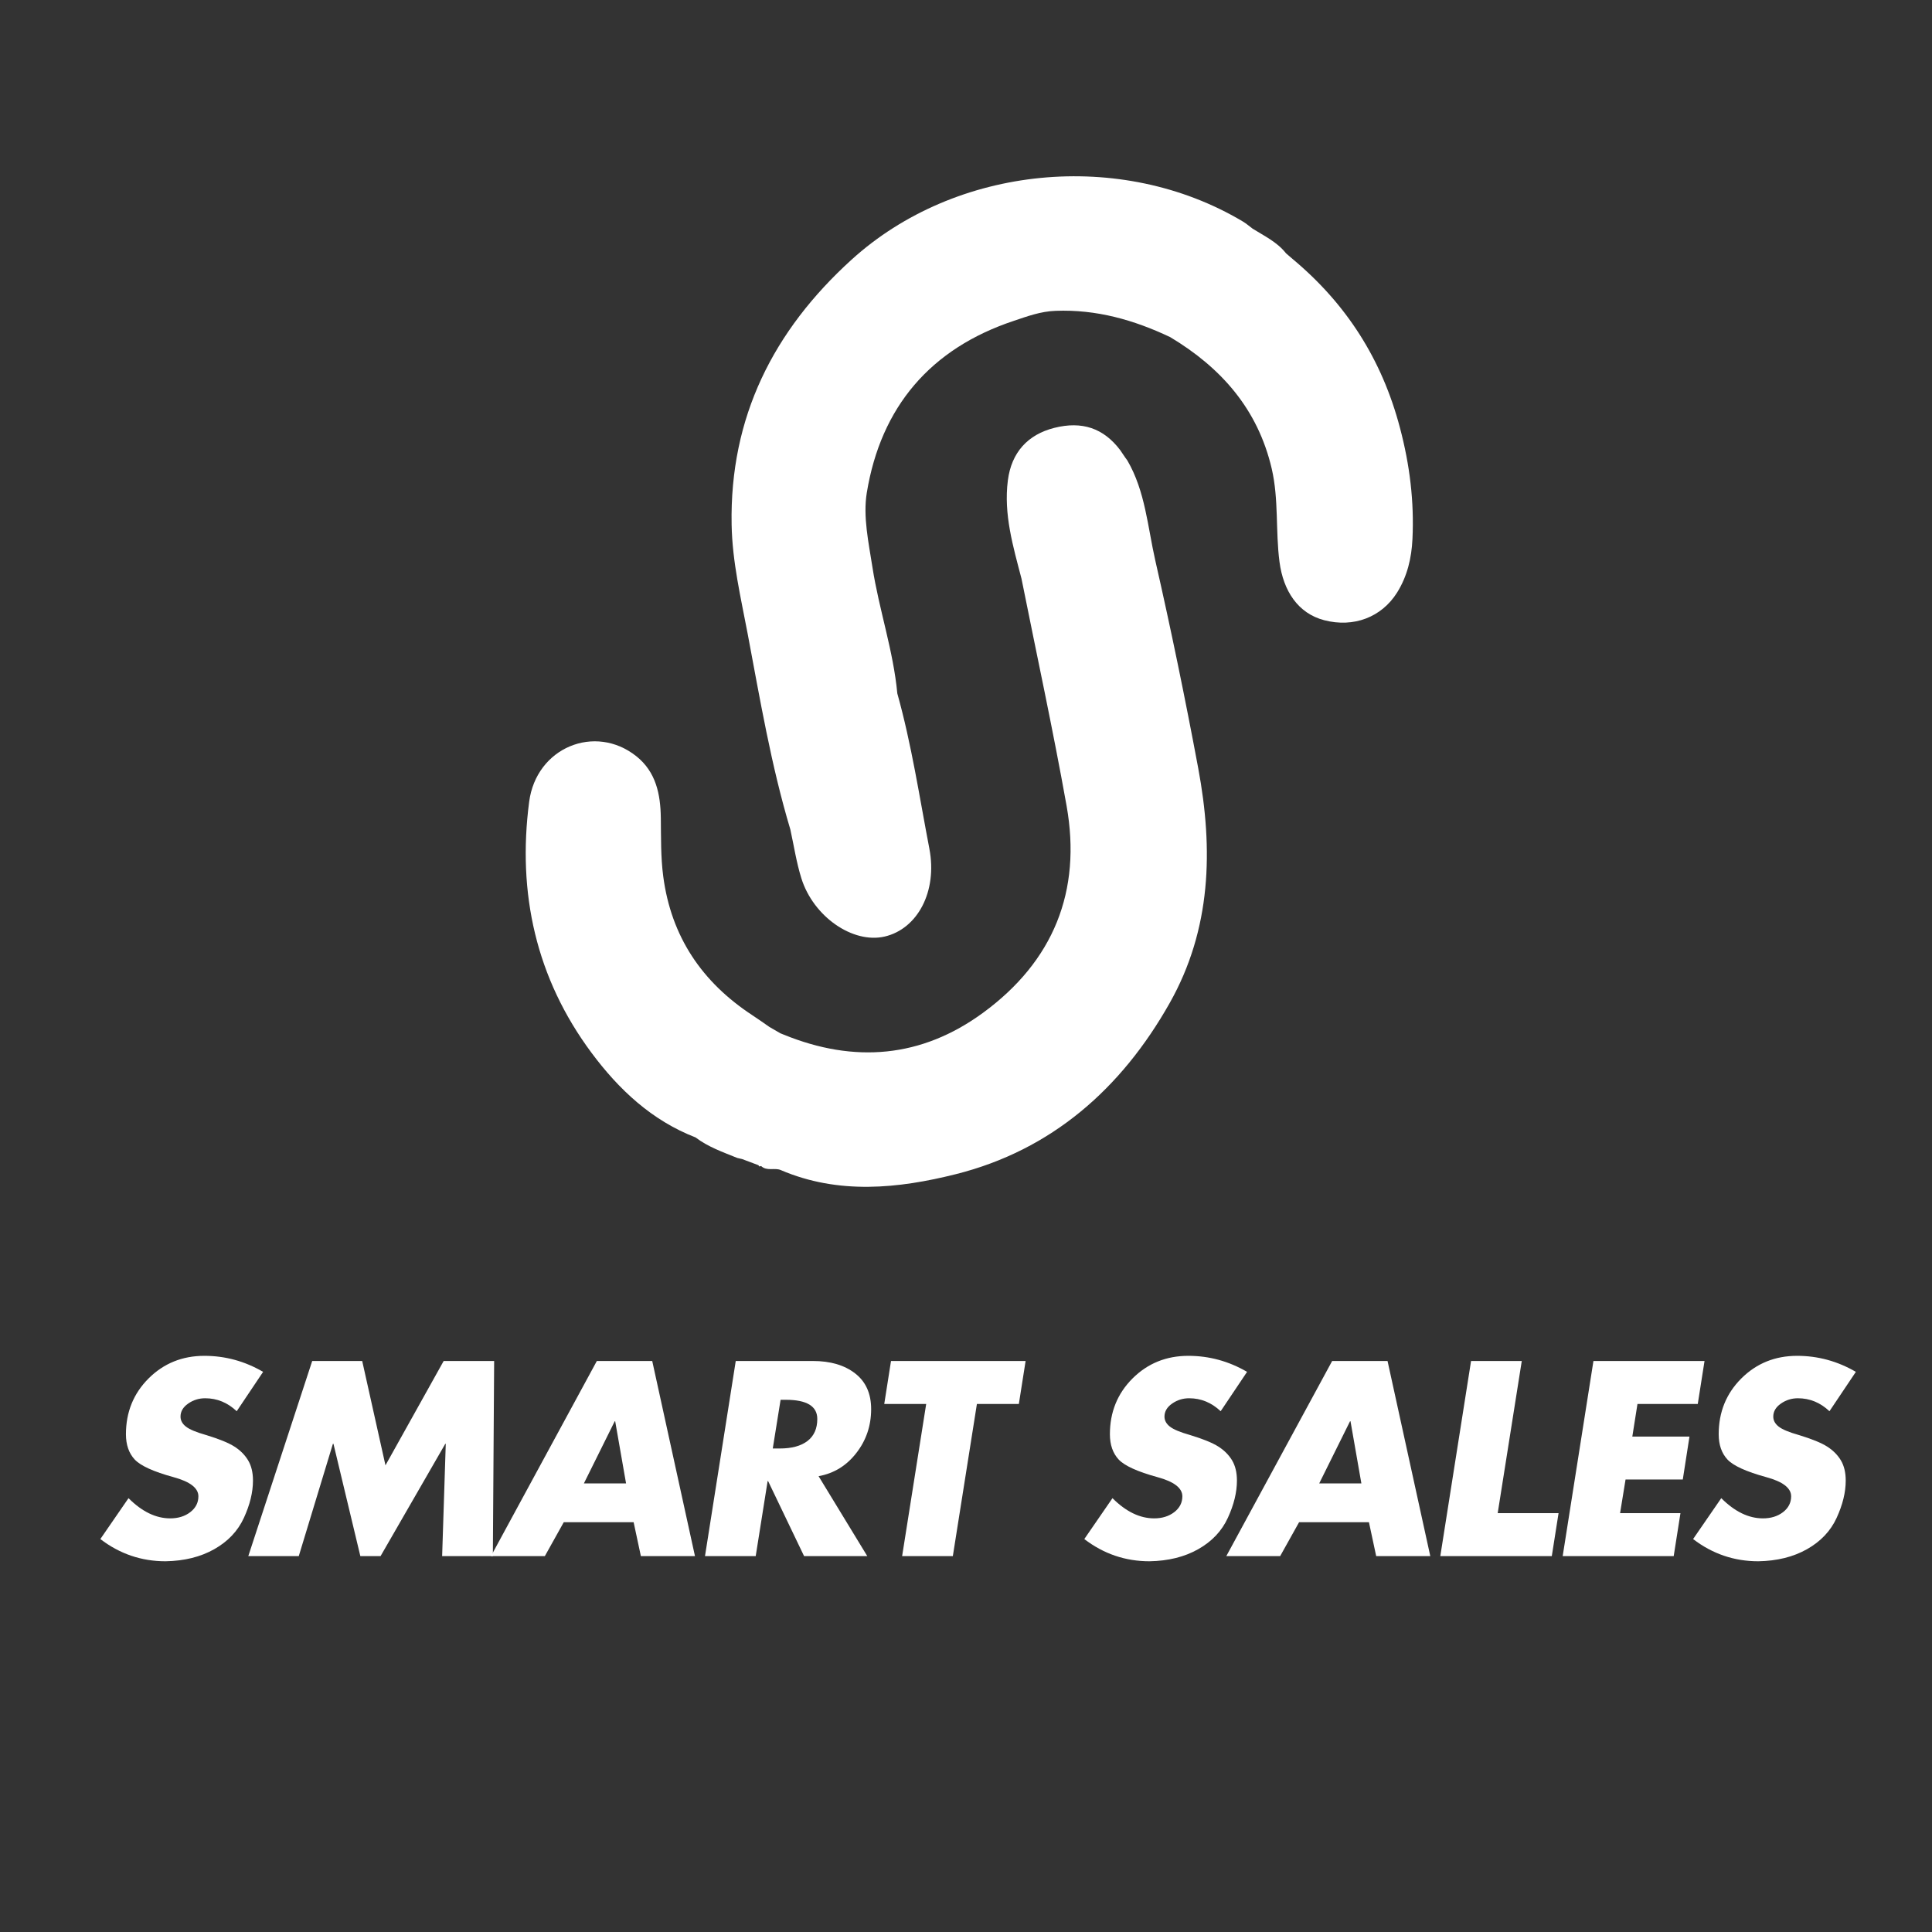
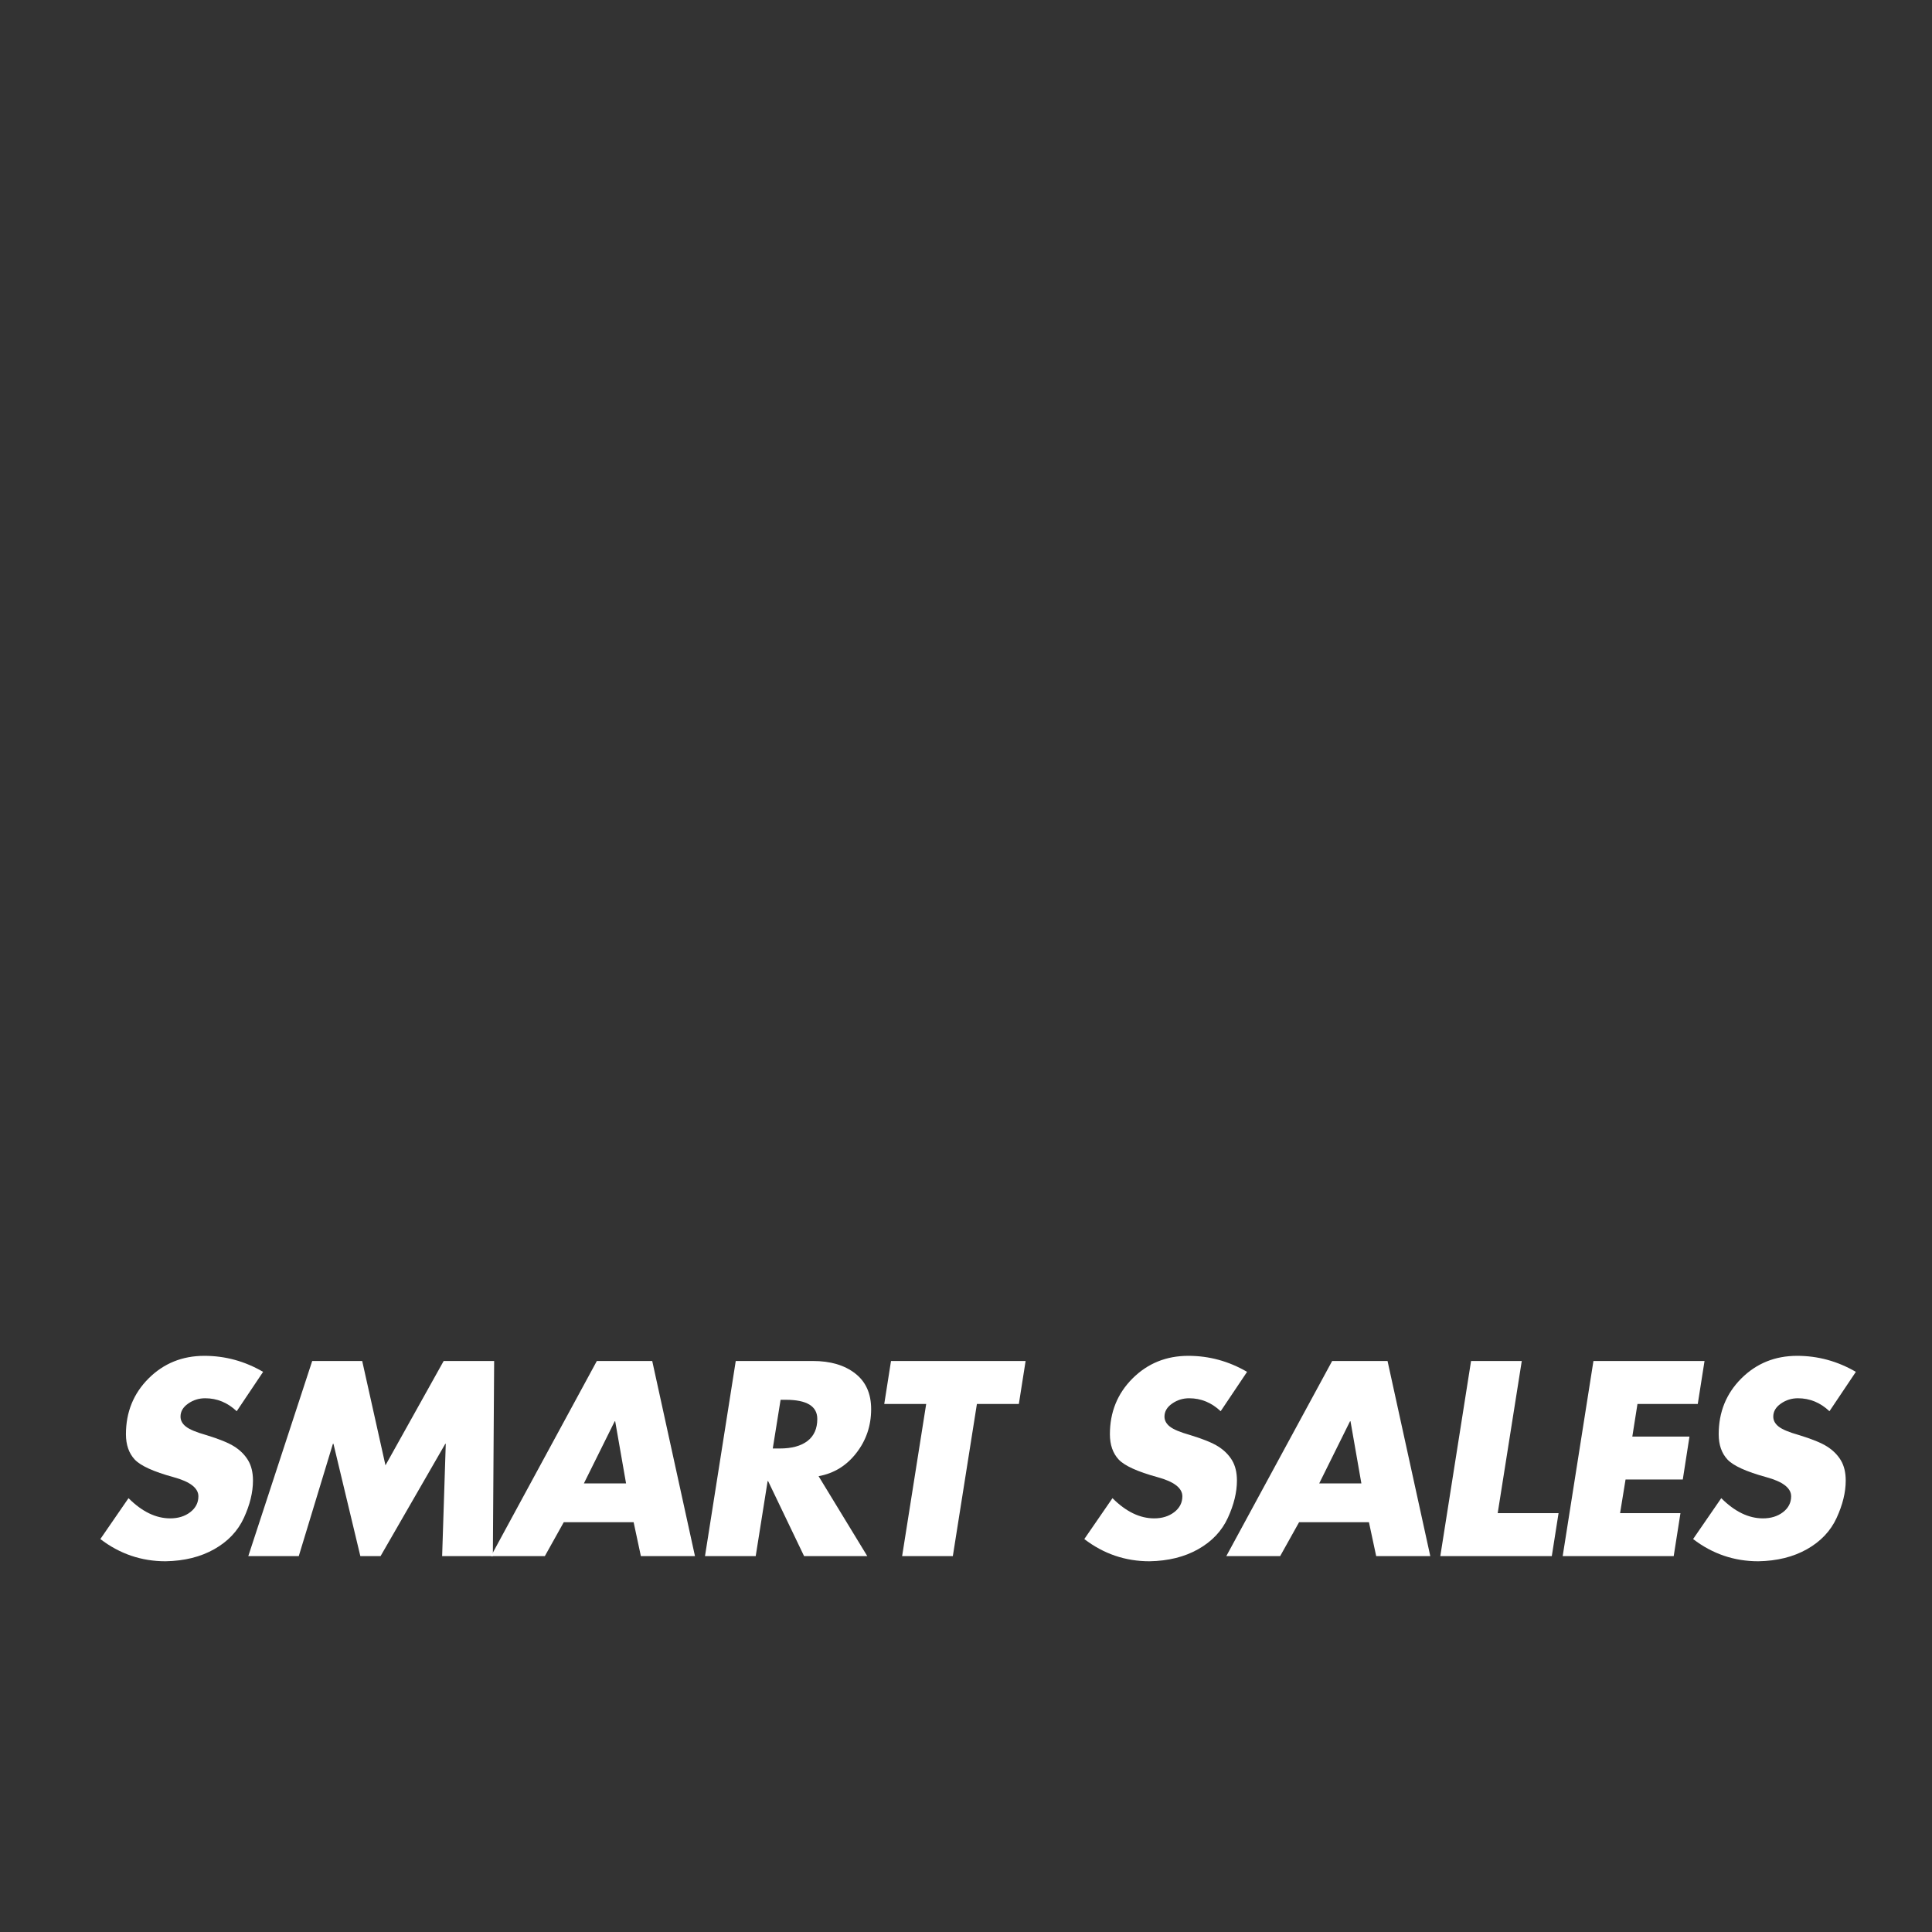
<svg xmlns="http://www.w3.org/2000/svg" width="500" zoomAndPan="magnify" viewBox="0 0 375 375" height="500" preserveAspectRatio="xMidYMid meet" version="1.0">
  <rect x="0" y="0" width="375" height="375" fill="#333333" stroke="none" />
  <defs>
    <g />
    <clipPath id="2b3d15cc93">
      <path d="M 102 82 L 235 82 L 235 231 L 102 231 Z M 102 82 " clip-rule="nonzero" />
    </clipPath>
    <clipPath id="1303a38d41">
      <path d="M 188.332 7.055 L 303.066 83.738 L 186.797 257.707 L 72.062 181.027 Z M 188.332 7.055 " clip-rule="nonzero" />
    </clipPath>
    <clipPath id="41ab4ffbe1">
-       <path d="M 188.332 7.055 L 303.066 83.738 L 186.797 257.707 L 72.062 181.027 Z M 188.332 7.055 " clip-rule="nonzero" />
-     </clipPath>
+       </clipPath>
    <clipPath id="e5b058e17d">
      <path d="M 141 34 L 275 34 L 275 183 L 141 183 Z M 141 34 " clip-rule="nonzero" />
    </clipPath>
    <clipPath id="d4800ff8b3">
      <path d="M 188.332 7.055 L 303.066 83.738 L 186.797 257.707 L 72.062 181.027 Z M 188.332 7.055 " clip-rule="nonzero" />
    </clipPath>
    <clipPath id="39f74bf53c">
-       <path d="M 188.332 7.055 L 303.066 83.738 L 186.797 257.707 L 72.062 181.027 Z M 188.332 7.055 " clip-rule="nonzero" />
-     </clipPath>
+       </clipPath>
  </defs>
  <g clip-path="url(#2b3d15cc93)">
    <g clip-path="url(#1303a38d41)">
      <g clip-path="url(#41ab4ffbe1)">
        <path fill="#ffffff" d="M 227.02 194.715 C 235.137 180.34 235.508 164.855 232.578 149.129 C 230.062 135.629 227.285 122.168 224.238 108.777 C 222.754 102.246 222.305 95.367 218.82 89.379 C 218.676 89.184 218.535 88.992 218.395 88.793 C 218.074 88.316 217.746 87.844 217.426 87.363 C 214.191 83.094 210.016 81.688 204.633 83.051 C 199.484 84.355 196.324 87.812 195.625 93.242 C 194.781 99.82 196.641 106.055 198.27 112.312 C 201.207 127.004 204.387 141.645 207.02 156.387 C 209.984 173.008 204.453 186.582 190.824 196.57 C 178.832 205.352 165.809 206.398 152.141 200.832 C 151.918 200.738 151.699 200.656 151.48 200.566 C 150.777 200.16 150.07 199.754 149.363 199.344 C 148.258 198.582 147.16 197.789 146.031 197.055 C 136.262 190.645 130.277 181.828 128.734 170.105 C 128.238 166.328 128.316 162.551 128.266 158.766 C 128.203 154.184 127.344 149.824 123.484 146.762 C 115.527 140.453 104.094 145.031 102.707 155.645 C 100.395 173.332 104.027 189.863 114.836 204.379 C 120.137 211.496 126.512 217.48 134.996 220.77 C 137.445 222.625 140.309 223.625 143.109 224.758 C 143.422 224.832 143.73 224.902 144.043 224.973 C 145.09 225.371 146.141 225.766 147.191 226.156 L 147.402 226.418 C 147.402 226.418 147.723 226.32 147.723 226.32 C 148.84 227.387 150.359 226.598 151.535 227.105 C 162.754 231.918 174.395 230.699 185.512 227.91 C 204.113 223.242 217.656 211.305 227.02 194.715 Z M 200.652 112.484 C 200.973 112.402 201.254 112.27 201.512 112.098 C 201.254 112.27 200.973 112.402 200.652 112.484 Z M 200.652 112.484 " fill-opacity="1" fill-rule="nonzero" />
      </g>
    </g>
  </g>
  <g clip-path="url(#e5b058e17d)">
    <g clip-path="url(#d4800ff8b3)">
      <g clip-path="url(#39f74bf53c)">
        <path fill="#ffffff" d="M 145.125 123.039 C 147.527 135.762 149.676 148.555 153.402 160.988 C 154.098 164.145 154.578 167.371 155.535 170.445 C 157.863 177.938 165.555 183.223 171.723 181.781 C 178.066 180.301 181.984 173.078 180.391 164.734 C 178.457 154.664 176.938 144.492 174.168 134.598 C 173.391 126.273 170.621 118.34 169.34 110.102 C 168.594 105.285 167.488 100.273 168.242 95.656 C 170.973 78.98 180.602 67.664 196.766 62.281 C 199.375 61.41 201.949 60.438 204.883 60.332 C 212.816 60.027 220.09 62.098 227.133 65.434 C 237.035 71.371 244.145 79.414 246.84 90.969 C 248.227 96.938 247.562 103.031 248.348 109.047 C 249.09 114.734 251.977 119.074 257.043 120.387 C 262.746 121.867 268.145 119.809 271.148 115.055 C 273.156 111.867 273.98 108.324 274.156 104.652 C 274.508 97.344 273.637 90.254 271.742 83.082 C 268.25 69.785 261.336 58.969 250.875 50.254 C 250.453 49.891 250.027 49.531 249.613 49.164 C 247.891 46.973 245.406 45.809 243.125 44.379 C 242.477 43.898 241.867 43.359 241.176 42.957 C 217.621 28.945 185.512 32.023 165.262 50.426 C 150.141 64.168 141.617 80.957 142.008 101.828 C 142.137 109.066 143.801 116.027 145.125 123.039 Z M 145.125 123.039 " fill-opacity="1" fill-rule="nonzero" />
      </g>
    </g>
  </g>
  <g fill="#ffffff" fill-opacity="1">
    <g transform="translate(17.461, 302.042)">
      <g>
        <path d="M 22.203 -38.875 C 26.254 -38.875 30.055 -37.836 33.609 -35.766 L 28.484 -28.125 C 26.711 -29.801 24.672 -30.641 22.359 -30.641 C 21.148 -30.641 20.051 -30.297 19.062 -29.609 C 18.07 -28.922 17.578 -28.078 17.578 -27.078 C 17.578 -26.336 17.926 -25.691 18.625 -25.141 C 19.332 -24.586 20.625 -24.047 22.5 -23.516 C 25.051 -22.742 26.895 -21.992 28.031 -21.266 C 29.164 -20.547 30.051 -19.66 30.688 -18.609 C 31.32 -17.555 31.641 -16.242 31.641 -14.672 C 31.641 -12.391 31.051 -9.973 29.875 -7.422 C 28.707 -4.879 26.789 -2.852 24.125 -1.344 C 21.469 0.156 18.316 0.938 14.672 1 C 9.984 1 5.766 -0.438 2.016 -3.312 L 7.484 -11.25 C 10.098 -8.633 12.797 -7.328 15.578 -7.328 C 17.117 -7.328 18.414 -7.727 19.469 -8.531 C 20.52 -9.344 21.047 -10.367 21.047 -11.609 C 21.047 -13.211 19.438 -14.453 16.219 -15.328 C 12.344 -16.391 9.832 -17.531 8.688 -18.75 C 7.551 -19.977 6.984 -21.613 6.984 -23.656 C 6.984 -27.945 8.445 -31.555 11.375 -34.484 C 14.312 -37.41 17.922 -38.875 22.203 -38.875 Z M 22.203 -38.875 " />
      </g>
    </g>
  </g>
  <g fill="#ffffff" fill-opacity="1">
    <g transform="translate(47.241, 302.042)">
      <g>
        <path d="M 23.062 -37.875 L 27.578 -17.625 L 38.875 -37.875 L 48.672 -37.875 L 48.422 0 L 38.578 0 L 39.281 -21.797 L 39.188 -21.797 L 26.625 0 L 22.703 0 L 17.484 -21.797 L 17.375 -21.797 L 10.75 0 L 0.953 0 L 13.359 -37.875 Z M 23.062 -37.875 " />
      </g>
    </g>
  </g>
  <g fill="#ffffff" fill-opacity="1">
    <g transform="translate(95.503, 302.042)">
      <g>
        <path d="M 31.094 -37.875 L 39.391 0 L 28.891 0 L 27.484 -6.578 L 13.922 -6.578 L 10.25 0 L -0.203 0 L 20.344 -37.875 Z M 17.828 -14.109 L 26.016 -14.109 L 23.906 -26.172 L 23.812 -26.172 Z M 17.828 -14.109 " />
      </g>
    </g>
  </g>
  <g fill="#ffffff" fill-opacity="1">
    <g transform="translate(133.62, 302.042)">
      <g>
        <path d="M 24.156 -37.875 C 27.57 -37.875 30.312 -37.066 32.375 -35.453 C 34.438 -33.848 35.469 -31.539 35.469 -28.531 C 35.469 -25.312 34.508 -22.473 32.594 -20.016 C 30.688 -17.555 28.242 -16.055 25.266 -15.516 L 34.719 0 L 22.453 0 L 15.469 -14.562 L 15.375 -14.562 L 13.062 0 L 3.219 0 L 9.188 -37.875 Z M 16.375 -20.891 L 17.734 -20.891 C 20.047 -20.891 21.836 -21.375 23.109 -22.344 C 24.379 -23.32 25.016 -24.75 25.016 -26.625 C 25.016 -29.102 22.973 -30.344 18.891 -30.344 L 17.891 -30.344 Z M 16.375 -20.891 " />
      </g>
    </g>
  </g>
  <g fill="#ffffff" fill-opacity="1">
    <g transform="translate(166.664, 302.042)">
      <g>
        <path d="M 32.406 -37.875 L 31.094 -29.531 L 22.953 -29.531 L 18.281 0 L 8.438 0 L 13.109 -29.531 L 4.969 -29.531 L 6.281 -37.875 Z M 32.406 -37.875 " />
      </g>
    </g>
  </g>
  <g fill="#ffffff" fill-opacity="1">
    <g transform="translate(192.326, 302.042)">
      <g />
    </g>
  </g>
  <g fill="#ffffff" fill-opacity="1">
    <g transform="translate(208.447, 302.042)">
      <g>
        <path d="M 22.203 -38.875 C 26.254 -38.875 30.055 -37.836 33.609 -35.766 L 28.484 -28.125 C 26.711 -29.801 24.672 -30.641 22.359 -30.641 C 21.148 -30.641 20.051 -30.297 19.062 -29.609 C 18.07 -28.922 17.578 -28.078 17.578 -27.078 C 17.578 -26.336 17.926 -25.691 18.625 -25.141 C 19.332 -24.586 20.625 -24.047 22.5 -23.516 C 25.051 -22.742 26.895 -21.992 28.031 -21.266 C 29.164 -20.547 30.051 -19.66 30.688 -18.609 C 31.32 -17.555 31.641 -16.242 31.641 -14.672 C 31.641 -12.391 31.051 -9.973 29.875 -7.422 C 28.707 -4.879 26.789 -2.852 24.125 -1.344 C 21.469 0.156 18.316 0.938 14.672 1 C 9.984 1 5.766 -0.438 2.016 -3.312 L 7.484 -11.25 C 10.098 -8.633 12.797 -7.328 15.578 -7.328 C 17.117 -7.328 18.414 -7.727 19.469 -8.531 C 20.52 -9.344 21.047 -10.367 21.047 -11.609 C 21.047 -13.211 19.438 -14.453 16.219 -15.328 C 12.344 -16.391 9.832 -17.531 8.688 -18.75 C 7.551 -19.977 6.984 -21.613 6.984 -23.656 C 6.984 -27.945 8.445 -31.555 11.375 -34.484 C 14.312 -37.41 17.922 -38.875 22.203 -38.875 Z M 22.203 -38.875 " />
      </g>
    </g>
  </g>
  <g fill="#ffffff" fill-opacity="1">
    <g transform="translate(238.227, 302.042)">
      <g>
        <path d="M 31.094 -37.875 L 39.391 0 L 28.891 0 L 27.484 -6.578 L 13.922 -6.578 L 10.25 0 L -0.203 0 L 20.344 -37.875 Z M 17.828 -14.109 L 26.016 -14.109 L 23.906 -26.172 L 23.812 -26.172 Z M 17.828 -14.109 " />
      </g>
    </g>
  </g>
  <g fill="#ffffff" fill-opacity="1">
    <g transform="translate(276.344, 302.042)">
      <g>
        <path d="M 19.031 -37.875 L 14.359 -8.344 L 26.172 -8.344 L 24.859 0 L 3.219 0 L 9.188 -37.875 Z M 19.031 -37.875 " />
      </g>
    </g>
  </g>
  <g fill="#ffffff" fill-opacity="1">
    <g transform="translate(300.098, 302.042)">
      <g>
        <path d="M 30.75 -37.875 L 29.438 -29.531 L 17.734 -29.531 L 16.734 -23.203 L 27.828 -23.203 L 26.531 -14.875 L 15.422 -14.875 L 14.359 -8.344 L 26.078 -8.344 L 24.766 0 L 3.219 0 L 9.188 -37.875 Z M 30.75 -37.875 " />
      </g>
    </g>
  </g>
  <g fill="#ffffff" fill-opacity="1">
    <g transform="translate(326.613, 302.042)">
      <g>
        <path d="M 22.203 -38.875 C 26.254 -38.875 30.055 -37.836 33.609 -35.766 L 28.484 -28.125 C 26.711 -29.801 24.672 -30.641 22.359 -30.641 C 21.148 -30.641 20.051 -30.297 19.062 -29.609 C 18.07 -28.922 17.578 -28.078 17.578 -27.078 C 17.578 -26.336 17.926 -25.691 18.625 -25.141 C 19.332 -24.586 20.625 -24.047 22.5 -23.516 C 25.051 -22.742 26.895 -21.992 28.031 -21.266 C 29.164 -20.547 30.051 -19.66 30.688 -18.609 C 31.32 -17.555 31.641 -16.242 31.641 -14.672 C 31.641 -12.391 31.051 -9.973 29.875 -7.422 C 28.707 -4.879 26.789 -2.852 24.125 -1.344 C 21.469 0.156 18.316 0.938 14.672 1 C 9.984 1 5.766 -0.438 2.016 -3.312 L 7.484 -11.25 C 10.098 -8.633 12.797 -7.328 15.578 -7.328 C 17.117 -7.328 18.414 -7.727 19.469 -8.531 C 20.52 -9.344 21.047 -10.367 21.047 -11.609 C 21.047 -13.211 19.438 -14.453 16.219 -15.328 C 12.344 -16.391 9.832 -17.531 8.688 -18.75 C 7.551 -19.977 6.984 -21.613 6.984 -23.656 C 6.984 -27.945 8.445 -31.555 11.375 -34.484 C 14.312 -37.41 17.922 -38.875 22.203 -38.875 Z M 22.203 -38.875 " />
      </g>
    </g>
  </g>
</svg>